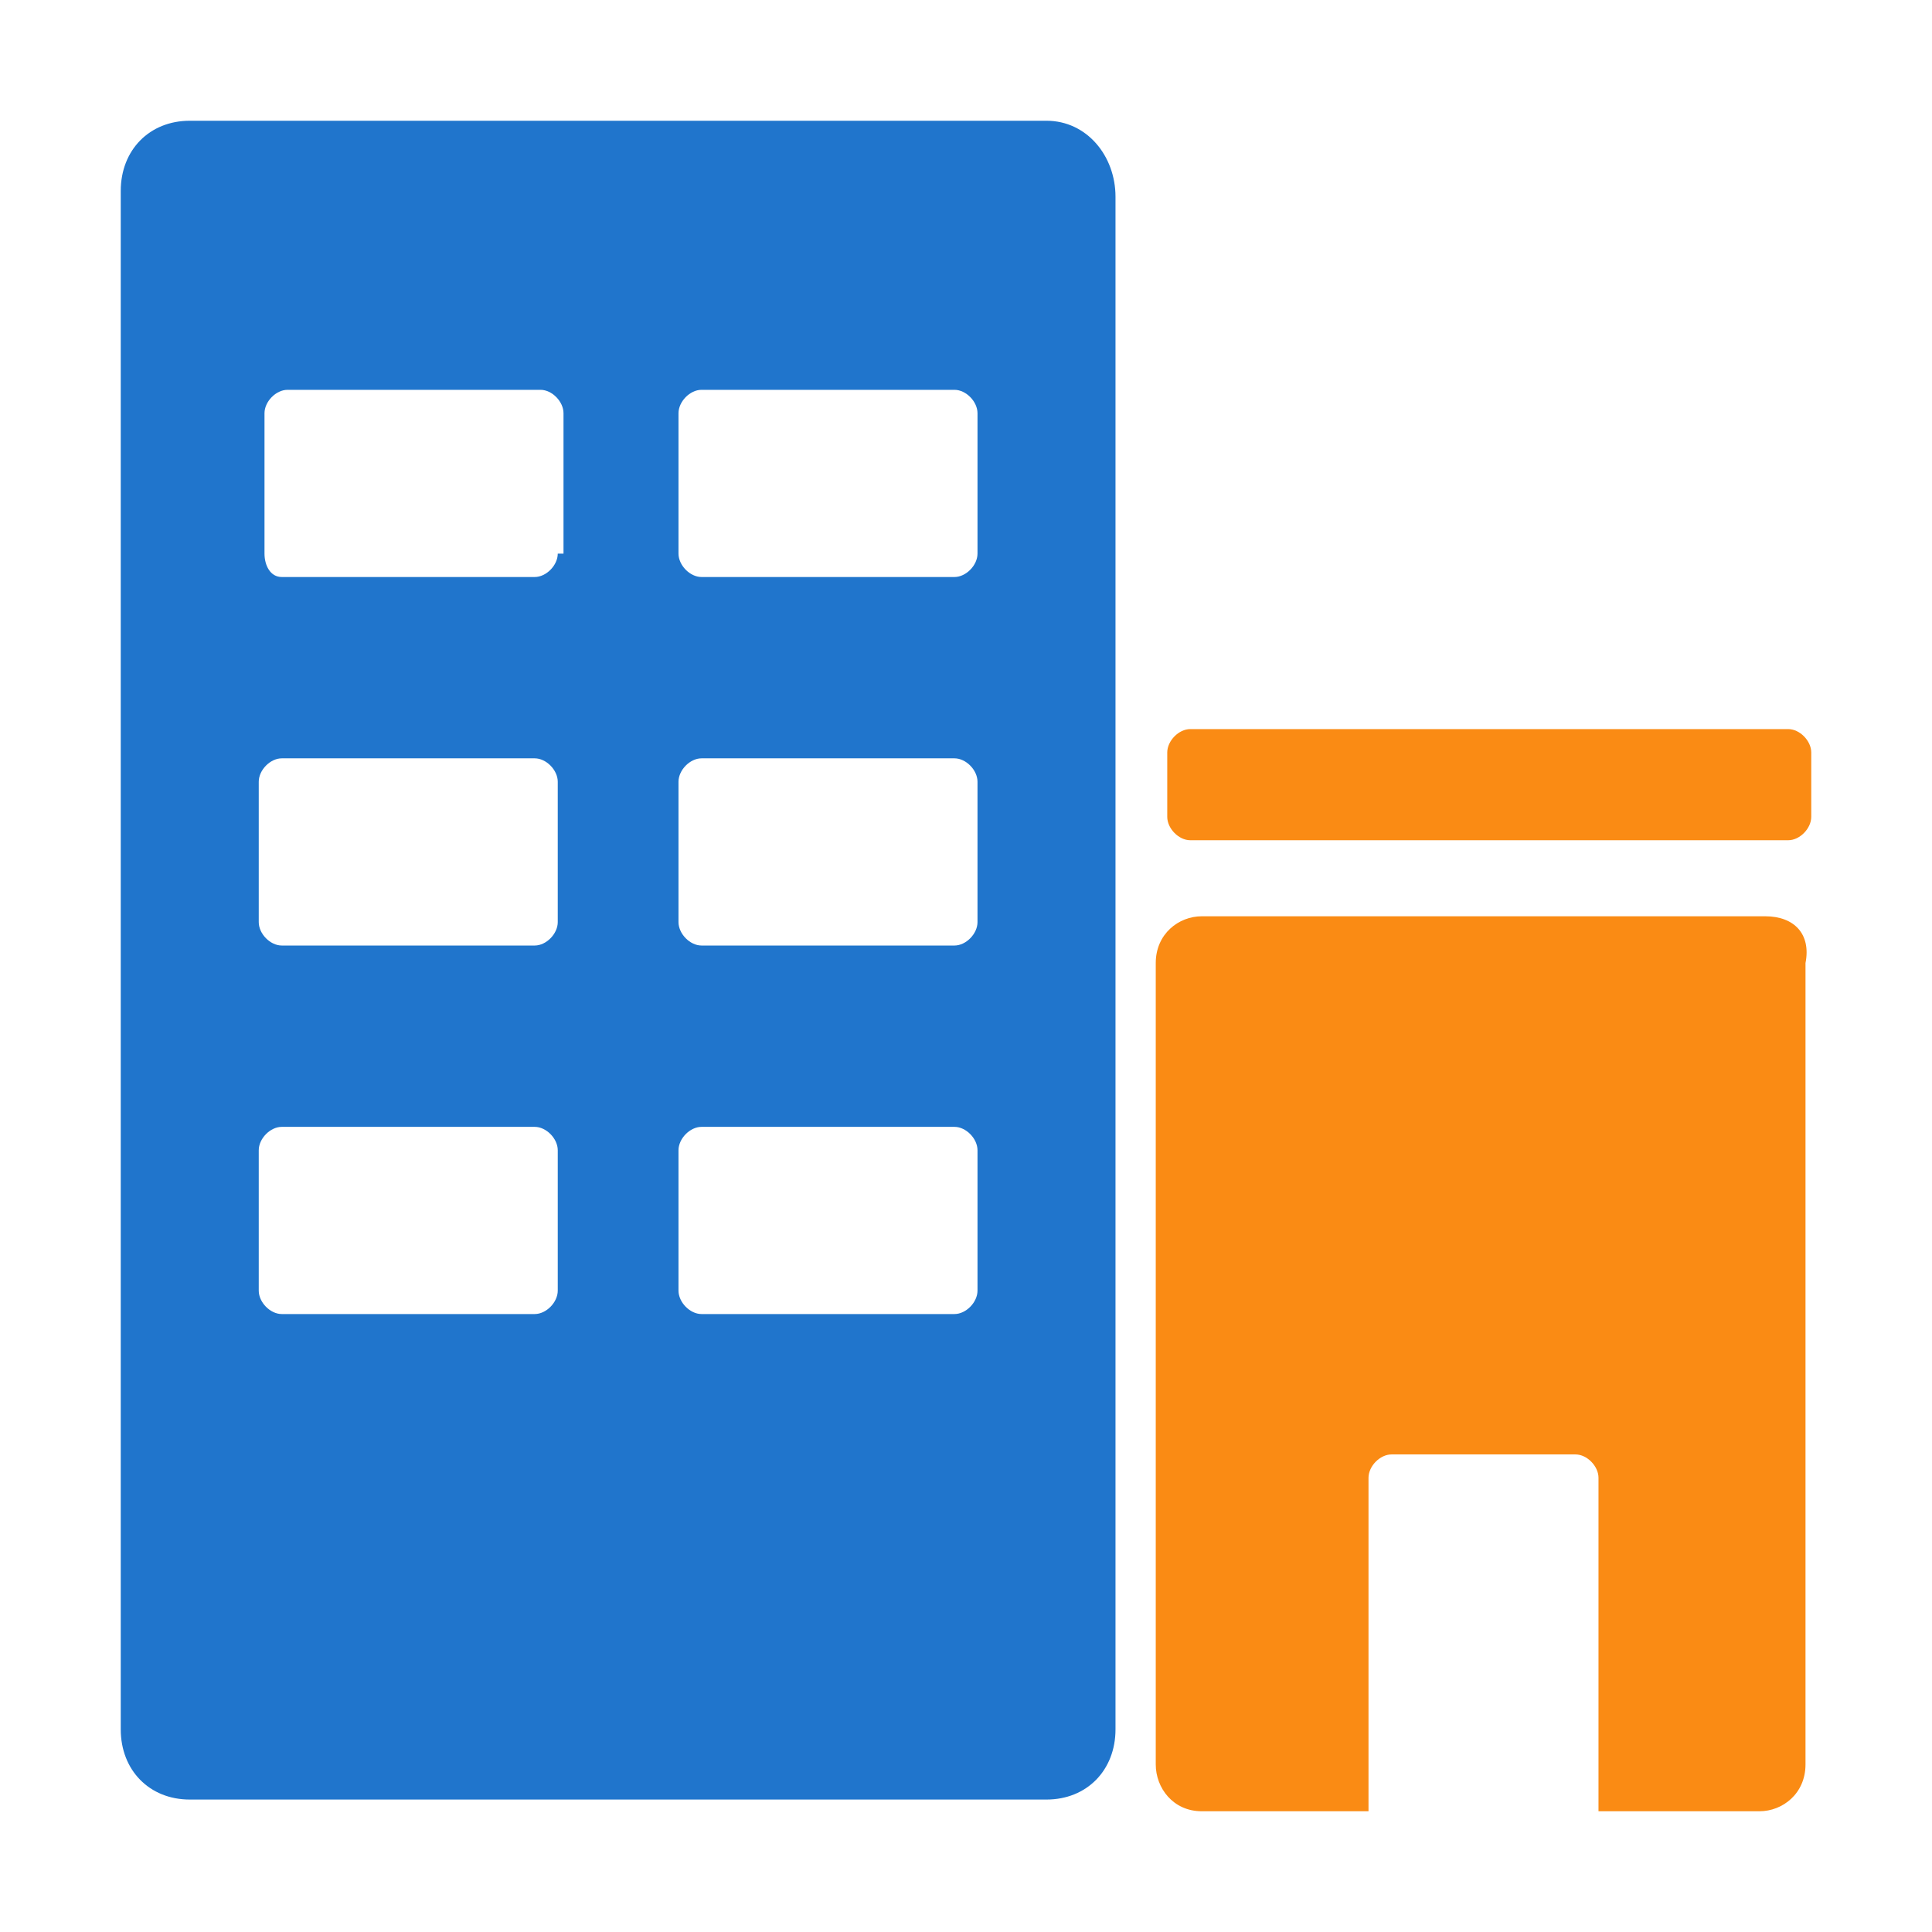
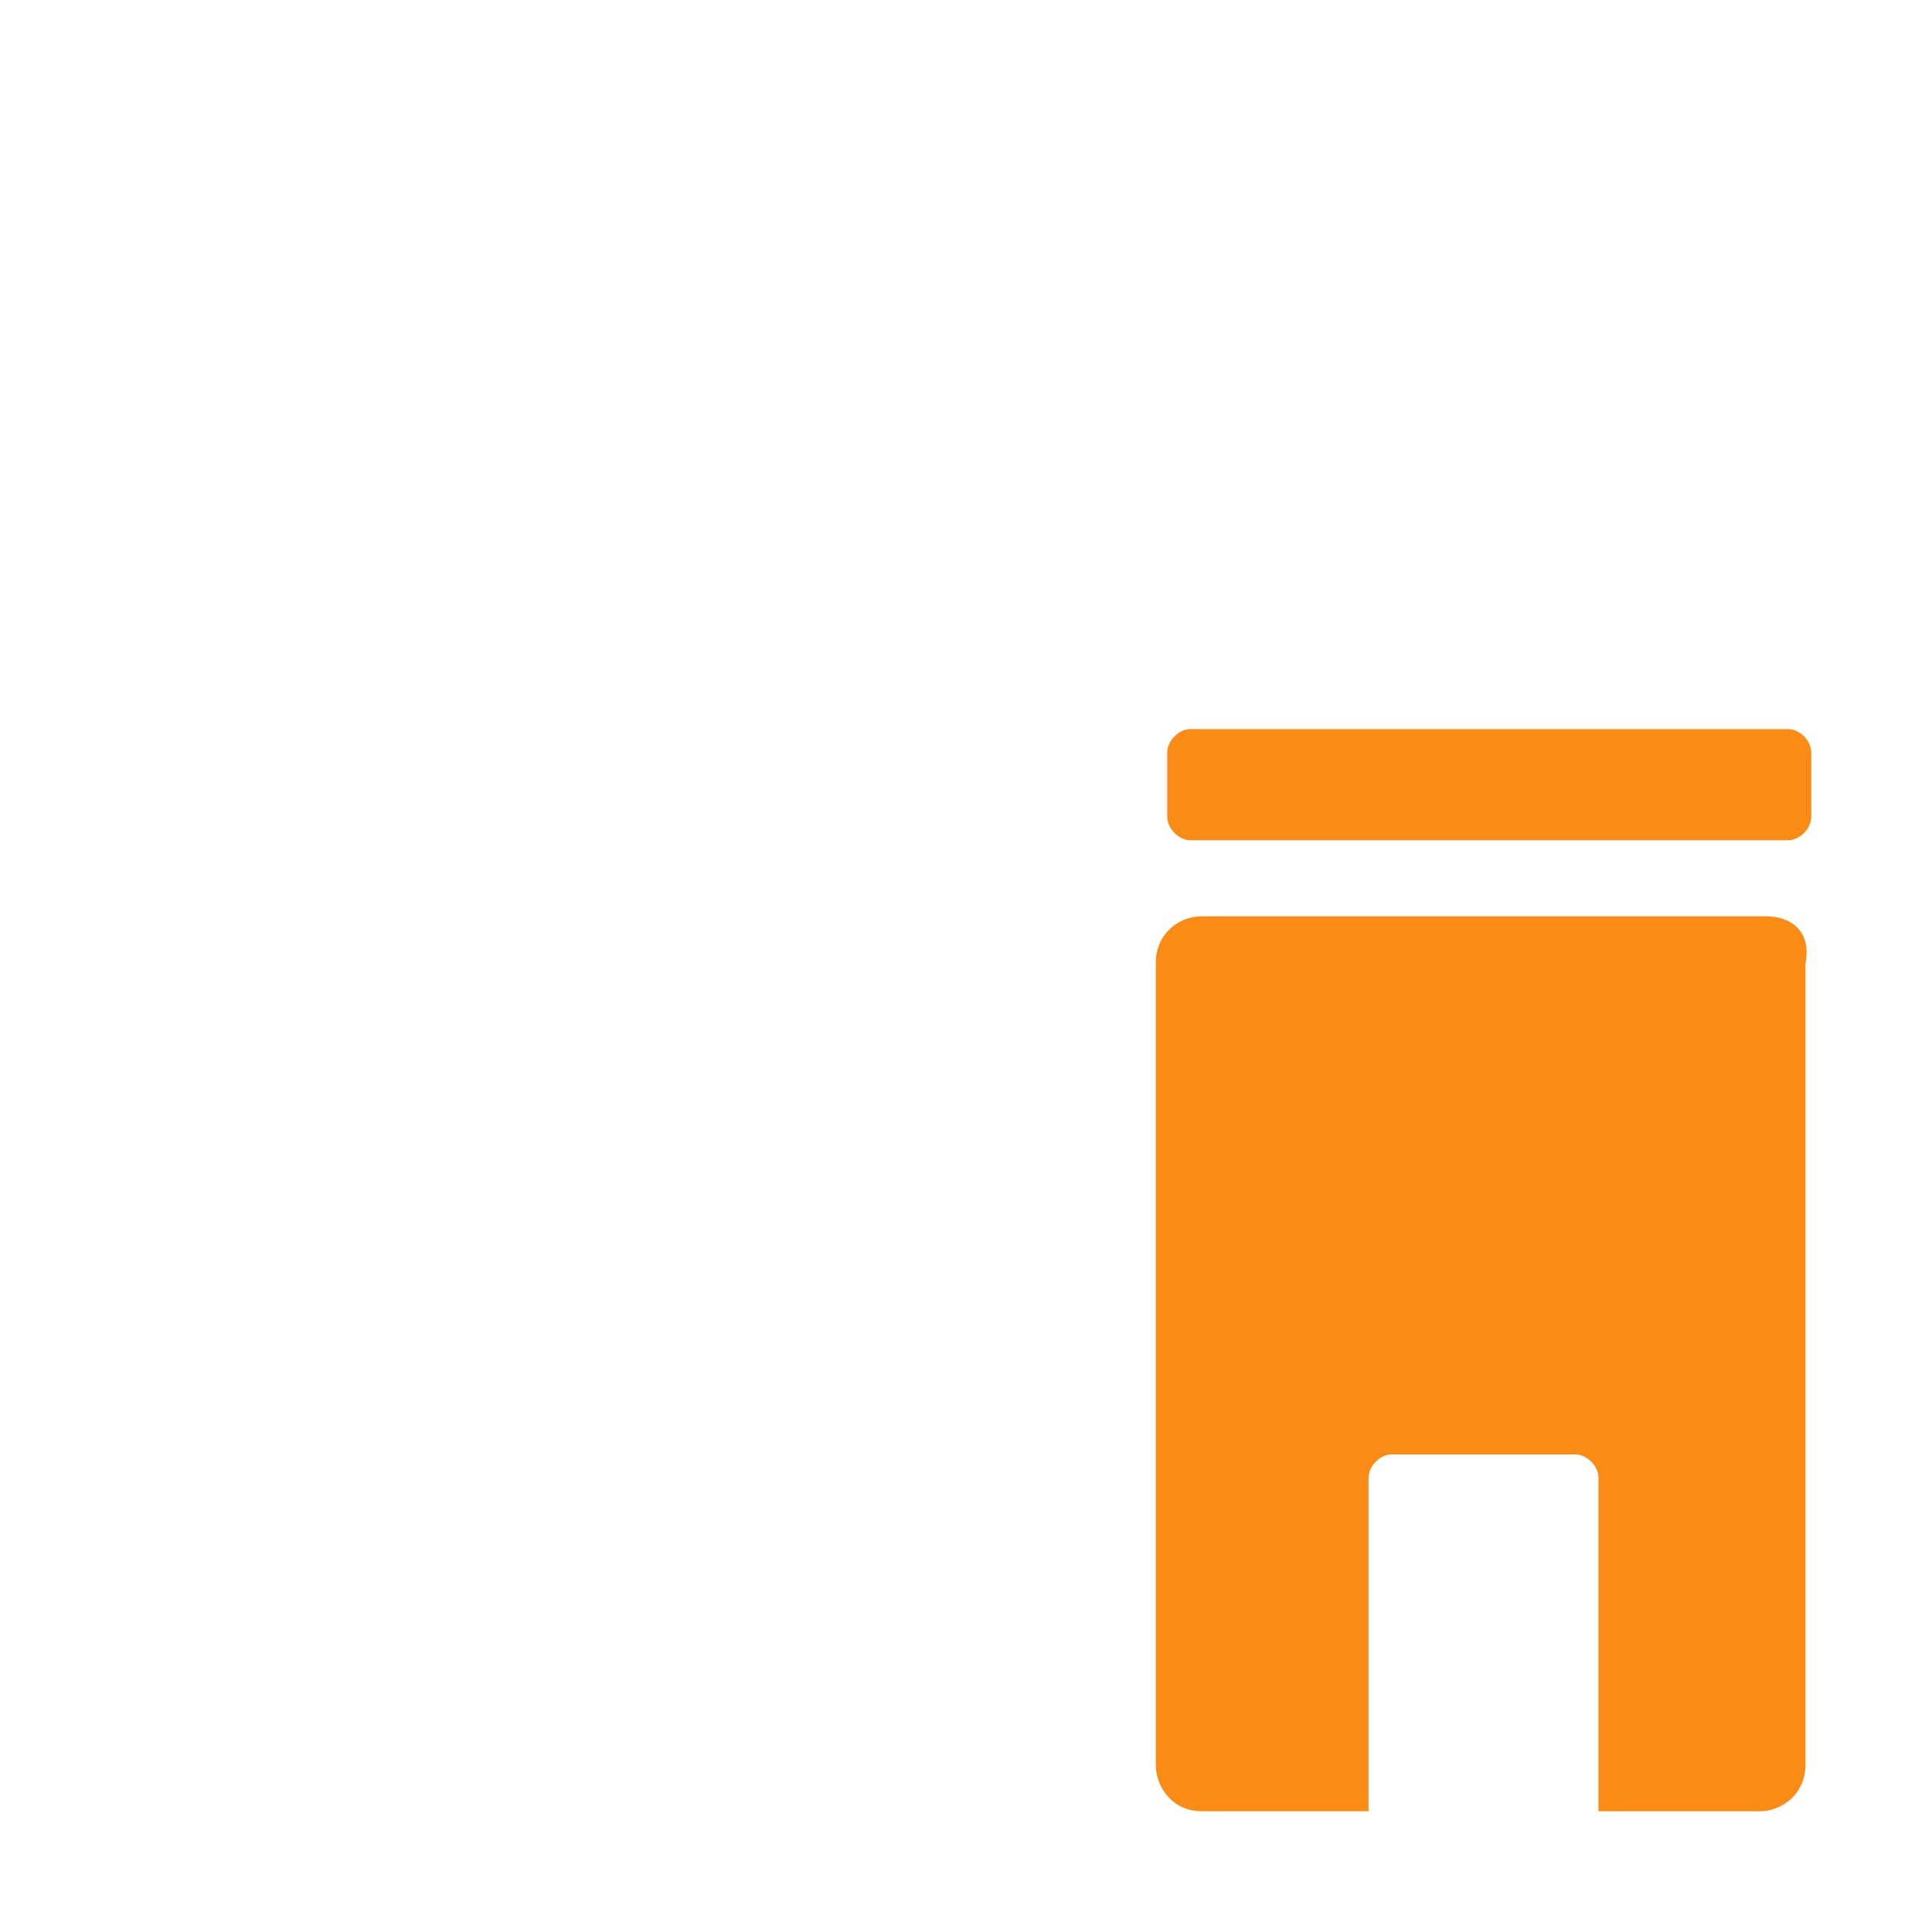
<svg xmlns="http://www.w3.org/2000/svg" class="icon" viewBox="0 0 1024 1024" version="1.1" width="32" height="32">
-   <path d="M554.667 64c21.333 0 36.571 18.602 36.571 40.304v812.291c0 21.703-15.238 37.204-36.571 37.204H100.57C79.238 953.8 64 938.298 64 916.595v-815.39C64 79.501 79.238 64 100.571 64zM283.429 597.26H149.333c-6.095 0-12.19 6.2-12.19 12.4v74.41c0 6.2 6.095 12.4 12.19 12.4H283.43c6.095 0 12.19-6.2 12.19-12.4v-74.41c0-6.2-6.095-12.4-12.19-12.4z m222.476 0H371.81c-6.096 0-12.191 6.2-12.191 12.4v74.41c0 6.2 6.095 12.4 12.19 12.4h134.096c6.095 0 12.19-6.2 12.19-12.4v-74.41c0-6.2-6.095-12.4-12.19-12.4zM283.429 401.938H149.333c-6.095 0-12.19 6.2-12.19 12.401v74.408c0 6.201 6.095 12.402 12.19 12.402H283.43c6.095 0 12.19-6.2 12.19-12.402V414.34c0-6.2-6.095-12.401-12.19-12.401z m222.476 0H371.81c-6.096 0-12.191 6.2-12.191 12.401v74.408c0 6.201 6.095 12.402 12.19 12.402h134.096c6.095 0 12.19-6.2 12.19-12.402V414.34c0-6.2-6.095-12.401-12.19-12.401zM286.476 206.616H152.381c-6.095 0-12.19 6.2-12.19 12.401v74.409c0 6.2 3.047 12.401 9.142 12.401H283.43c6.095 0 12.19-6.2 12.19-12.401h3.048v-74.409c0-6.2-6.096-12.401-12.19-12.401z m219.429 0H371.81c-6.096 0-12.191 6.2-12.191 12.401v74.409c0 6.2 6.095 12.401 12.19 12.401h134.096c6.095 0 12.19-6.2 12.19-12.401v-74.409c0-6.2-6.095-12.401-12.19-12.401z" fill="#2075CC" />
  <path d="M935.619 485.647c15.238 0 24.381 9.301 21.333 24.803v424.747c0 15.502-12.19 24.803-24.38 24.803h-85.334V783.28c0-6.2-6.095-12.401-12.19-12.401h-97.524c-6.095 0-12.19 6.2-12.19 12.401V960h-88.382c-15.238 0-24.38-12.401-24.38-24.803V510.45c0-15.502 12.19-24.803 24.38-24.803z m12.19-99.211c6.096 0 12.191 6.2 12.191 12.401v34.104c0 6.2-6.095 12.402-12.19 12.402H630.857c-6.095 0-12.19-6.201-12.19-12.402v-34.104c0-6.2 6.095-12.401 12.19-12.401z" fill="#FA8B14" />
</svg>